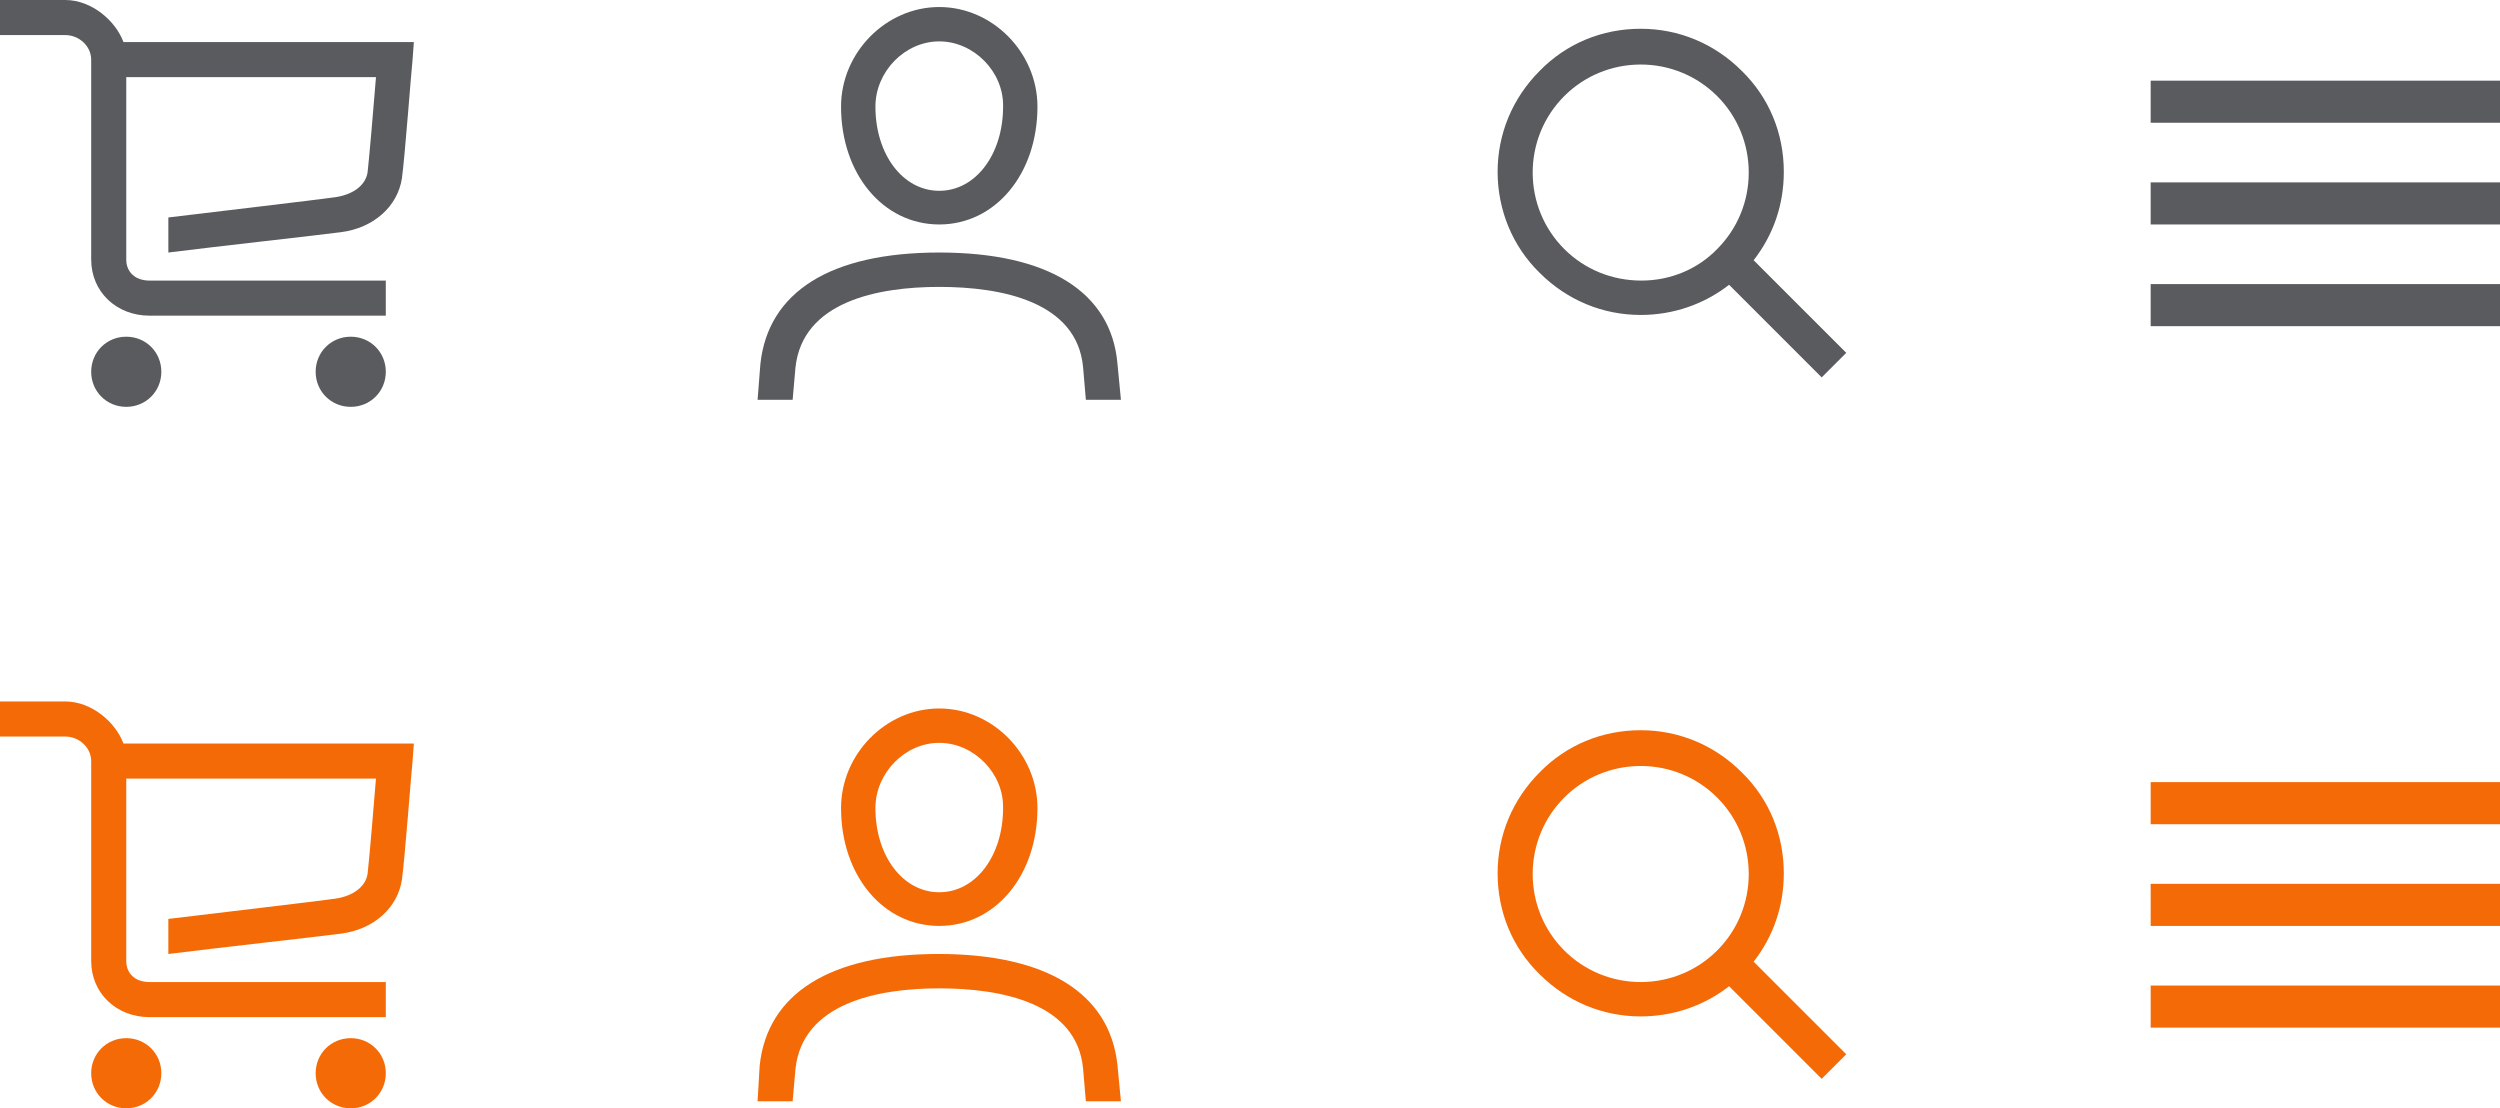
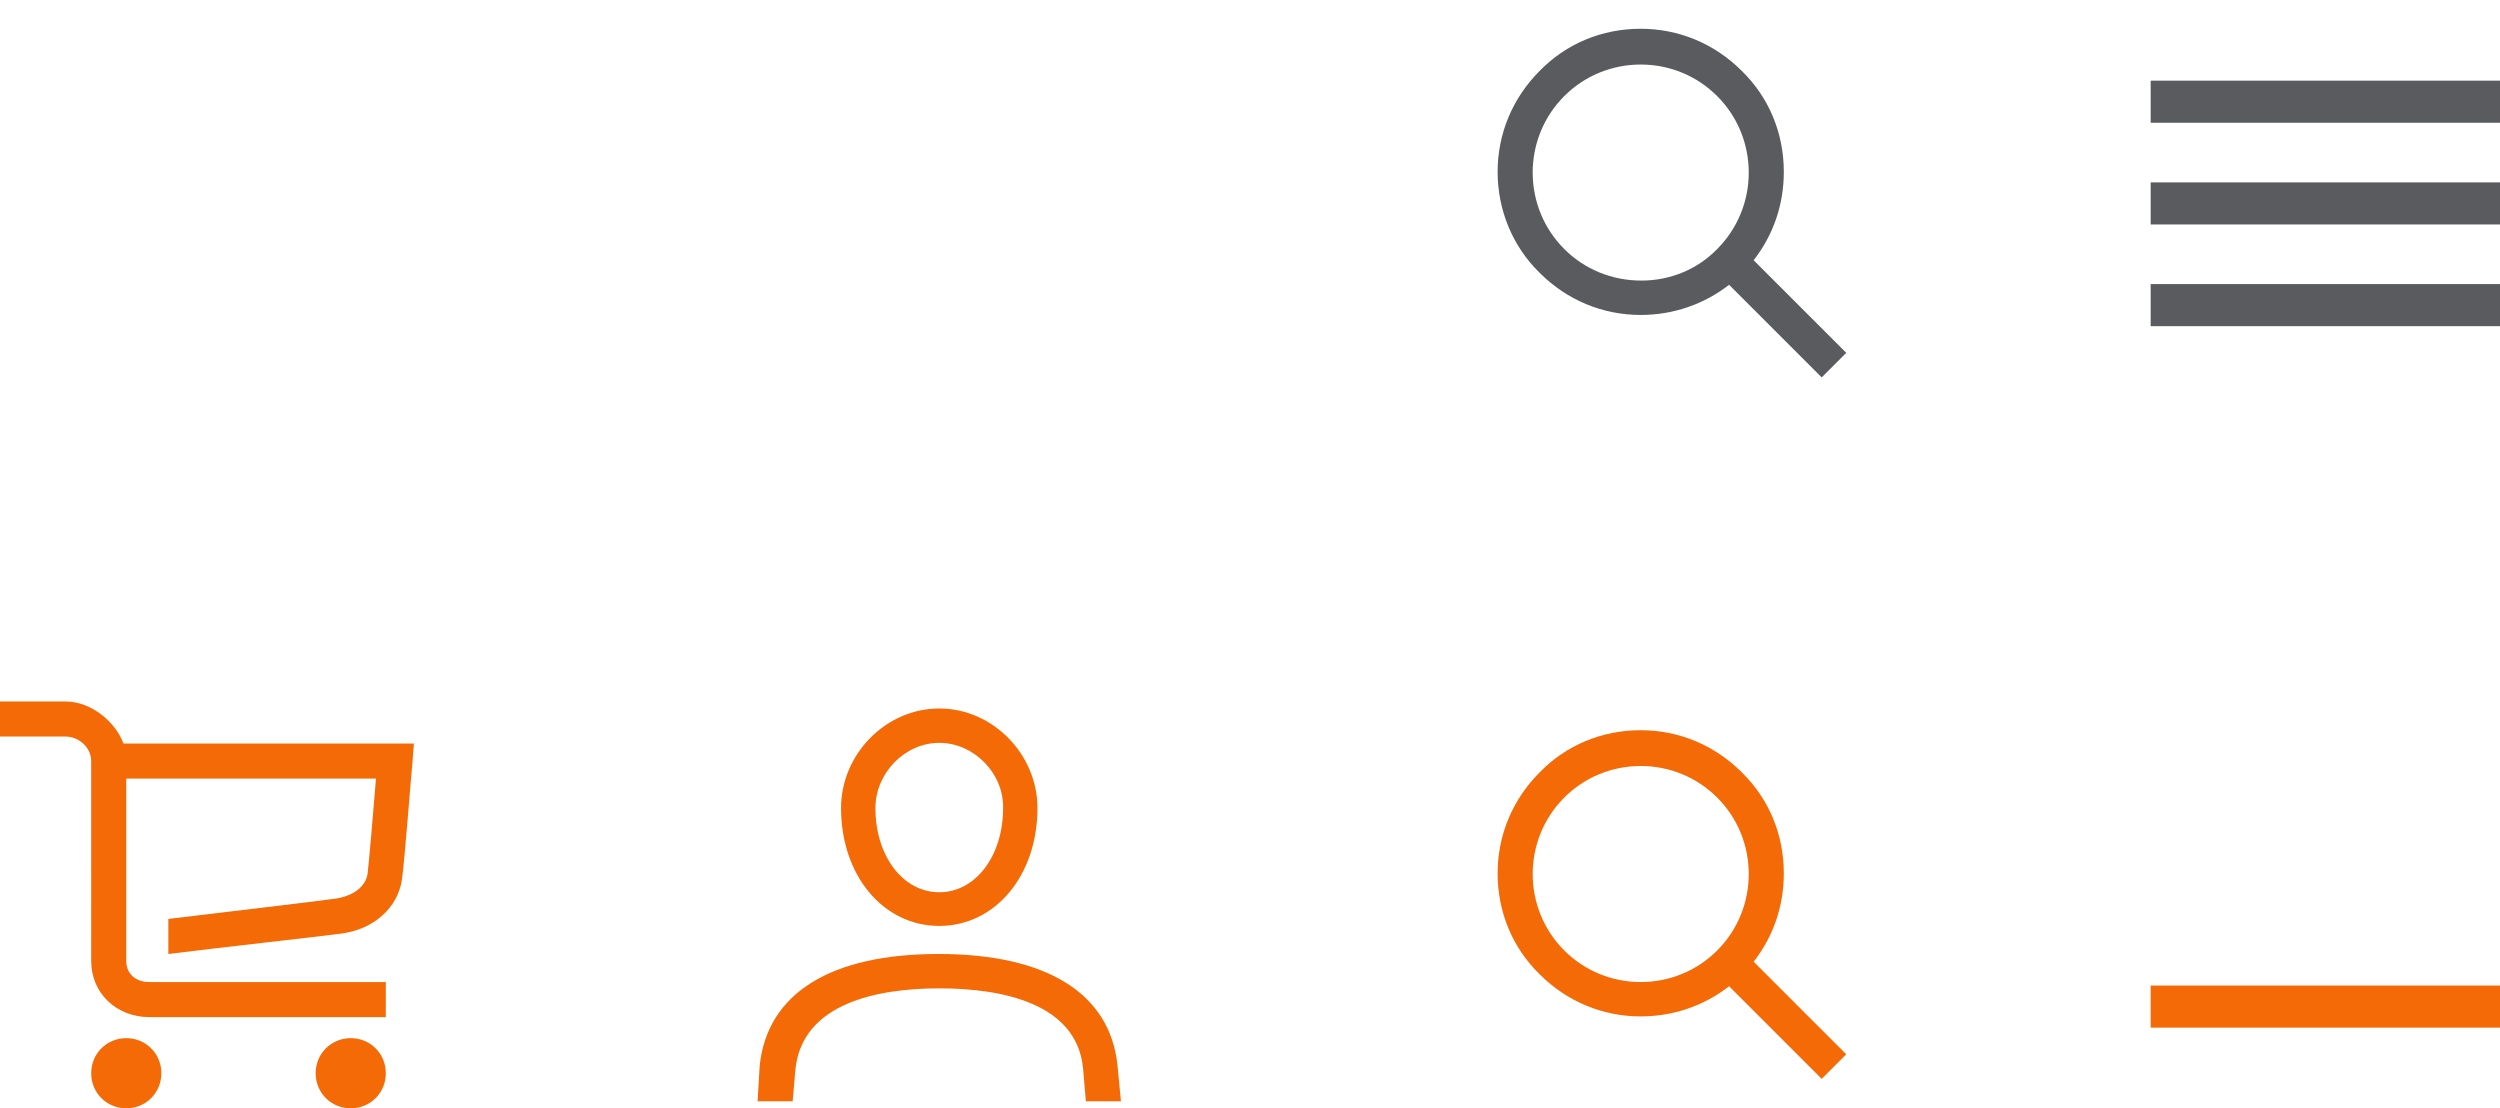
<svg xmlns="http://www.w3.org/2000/svg" version="1.1" id="Layer_1" x="0px" y="0px" viewBox="0 0 356.4 158" style="enable-background:new 0 0 356.4 158;" xml:space="preserve">
  <style type="text/css">
	.st0{fill:#595B5F;}
	.st1{fill:#F46A06;}
	.st2{fill:#535559;stroke:#595B5F;stroke-width:6;stroke-miterlimit:10;}
	.st3{fill:#535559;stroke:#F46A06;stroke-width:6;stroke-miterlimit:10;}
</style>
-   <path class="st0" d="M17.6,6c-1.1-3-4.5-6-8.3-6H0v5h9.3c2,0,3.7,1.6,3.7,3.5V37c0,4.6,3.6,8,8.3,8H55v-5H21.3c-2,0-3.3-1.2-3.3-3  V11h35.6c-0.4,5-1,11.9-1.2,13.6c-0.3,1.8-2,3.1-4.5,3.5C45.1,28.5,30.6,30.2,24,31v5c6.3-0.8,21.6-2.5,24.6-2.9  c4.7-0.6,8.1-3.7,8.7-7.7c0.4-2.8,1.4-16.1,1.5-16.7L59,6L17.6,6 M50,48c-2.8,0-5,2.2-5,5s2.2,5,5,5c2.8,0,5-2.2,5-5S52.8,48,50,48   M18,48c-2.8,0-5,2.2-5,5s2.2,5,5,5c2.8,0,5-2.2,5-5S20.8,48,18,48" />
-   <path class="st0" d="M113,57l0.4-4.6c1-9.4,11.7-11.5,20.5-11.5c8.9,0,19.6,2.1,20.5,11.4l0.4,4.7h5l-0.5-5.2  C158.4,41.6,149.4,36,133.9,36s-24.4,5.6-25.5,15.9L108,57L113,57 M133.9,5.9c-4.9,0-9.1,4.3-9.1,9.3c0,6.8,3.9,12,9.1,12  s9.1-5.2,9.1-12C143.1,10.2,138.8,5.9,133.9,5.9z M133.9,32c-8,0-14-7.2-14-16.8c0-7.7,6.4-14.2,14-14.2c7.6,0,14,6.5,14,14.2  C147.9,24.8,141.9,32,133.9,32" />
  <path class="st0" d="M223,35.5c-2.9-2.9-4.5-6.8-4.5-10.9c0-4.1,1.6-8,4.5-10.9c2.9-2.9,6.8-4.5,10.9-4.5c4.1,0,8,1.6,10.9,4.5  c2.9,2.9,4.5,6.8,4.5,10.9c0,4.1-1.6,8-4.5,10.9C242,38.4,238.1,40,234,40C229.8,40,225.9,38.4,223,35.5z M263.2,50.3L250,37.1  c2.8-3.6,4.3-7.9,4.3-12.6c0-5.5-2.1-10.6-6-14.4c-3.9-3.9-9-6-14.4-6c-5.5,0-10.6,2.1-14.4,6c-3.9,3.9-6,9-6,14.4s2.1,10.6,6,14.4  c3.9,3.9,9,6,14.4,6c4.6,0,9-1.5,12.6-4.3l13.2,13.2L263.2,50.3" />
  <path class="st1" d="M17.6,106c-1.1-3-4.5-6-8.3-6H0v5h9.3c2,0,3.7,1.6,3.7,3.5V137c0,4.6,3.6,8,8.3,8H55v-5H21.3  c-2,0-3.3-1.2-3.3-3v-26h35.6c-0.4,5-1,11.9-1.2,13.6c-0.3,1.8-2,3.1-4.5,3.5c-2.8,0.4-17.3,2.1-23.9,2.9v5  c6.3-0.8,21.6-2.5,24.6-2.9c4.7-0.6,8.1-3.7,8.7-7.7c0.4-2.8,1.4-16.1,1.5-16.7L59,106L17.6,106 M50,148c-2.8,0-5,2.2-5,5s2.2,5,5,5  c2.8,0,5-2.2,5-5S52.8,148,50,148 M18,148c-2.8,0-5,2.2-5,5s2.2,5,5,5c2.8,0,5-2.2,5-5S20.8,148,18,148" />
  <path class="st1" d="M113,157l0.4-4.6c1-9.4,11.7-11.5,20.5-11.5c8.9,0,19.6,2.1,20.5,11.4l0.4,4.7h5l-0.5-5.2  c-1.1-10.2-10.1-15.8-25.5-15.8s-24.4,5.6-25.5,15.9L108,157L113,157 M133.9,105.9c-4.9,0-9.1,4.3-9.1,9.3c0,6.8,3.9,12,9.1,12  s9.1-5.2,9.1-12C143.1,110.2,138.8,105.9,133.9,105.9z M133.9,132c-8,0-14-7.2-14-16.8c0-7.7,6.4-14.2,14-14.2c7.6,0,14,6.5,14,14.2  C147.9,124.8,141.9,132,133.9,132" />
  <path class="st1" d="M223,135.5c-2.9-2.9-4.5-6.8-4.5-10.9c0-4.1,1.6-8,4.5-10.9c2.9-2.9,6.8-4.5,10.9-4.5c4.1,0,8,1.6,10.9,4.5  c2.9,2.9,4.5,6.8,4.5,10.9c0,4.1-1.6,8-4.5,10.9c-2.9,2.9-6.8,4.5-10.9,4.5C229.8,140,225.9,138.4,223,135.5z M263.2,150.3  L250,137.1c2.8-3.6,4.3-7.9,4.3-12.6c0-5.5-2.1-10.6-6-14.4c-3.9-3.9-9-6-14.4-6c-5.5,0-10.6,2.1-14.4,6c-3.9,3.9-6,9-6,14.4  c0,5.5,2.1,10.6,6,14.4c3.9,3.9,9,6,14.4,6c4.6,0,9-1.5,12.6-4.3l13.2,13.2L263.2,150.3" />
  <g>
    <line class="st2" x1="306.6" y1="14.5" x2="356.4" y2="14.5" />
    <line class="st2" x1="306.6" y1="29" x2="356.4" y2="29" />
    <line class="st2" x1="306.6" y1="43.5" x2="356.4" y2="43.5" />
  </g>
  <g>
-     <line class="st3" x1="306.6" y1="114.5" x2="356.4" y2="114.5" />
-     <line class="st3" x1="306.6" y1="129" x2="356.4" y2="129" />
    <line class="st3" x1="306.6" y1="143.5" x2="356.4" y2="143.5" />
  </g>
</svg>